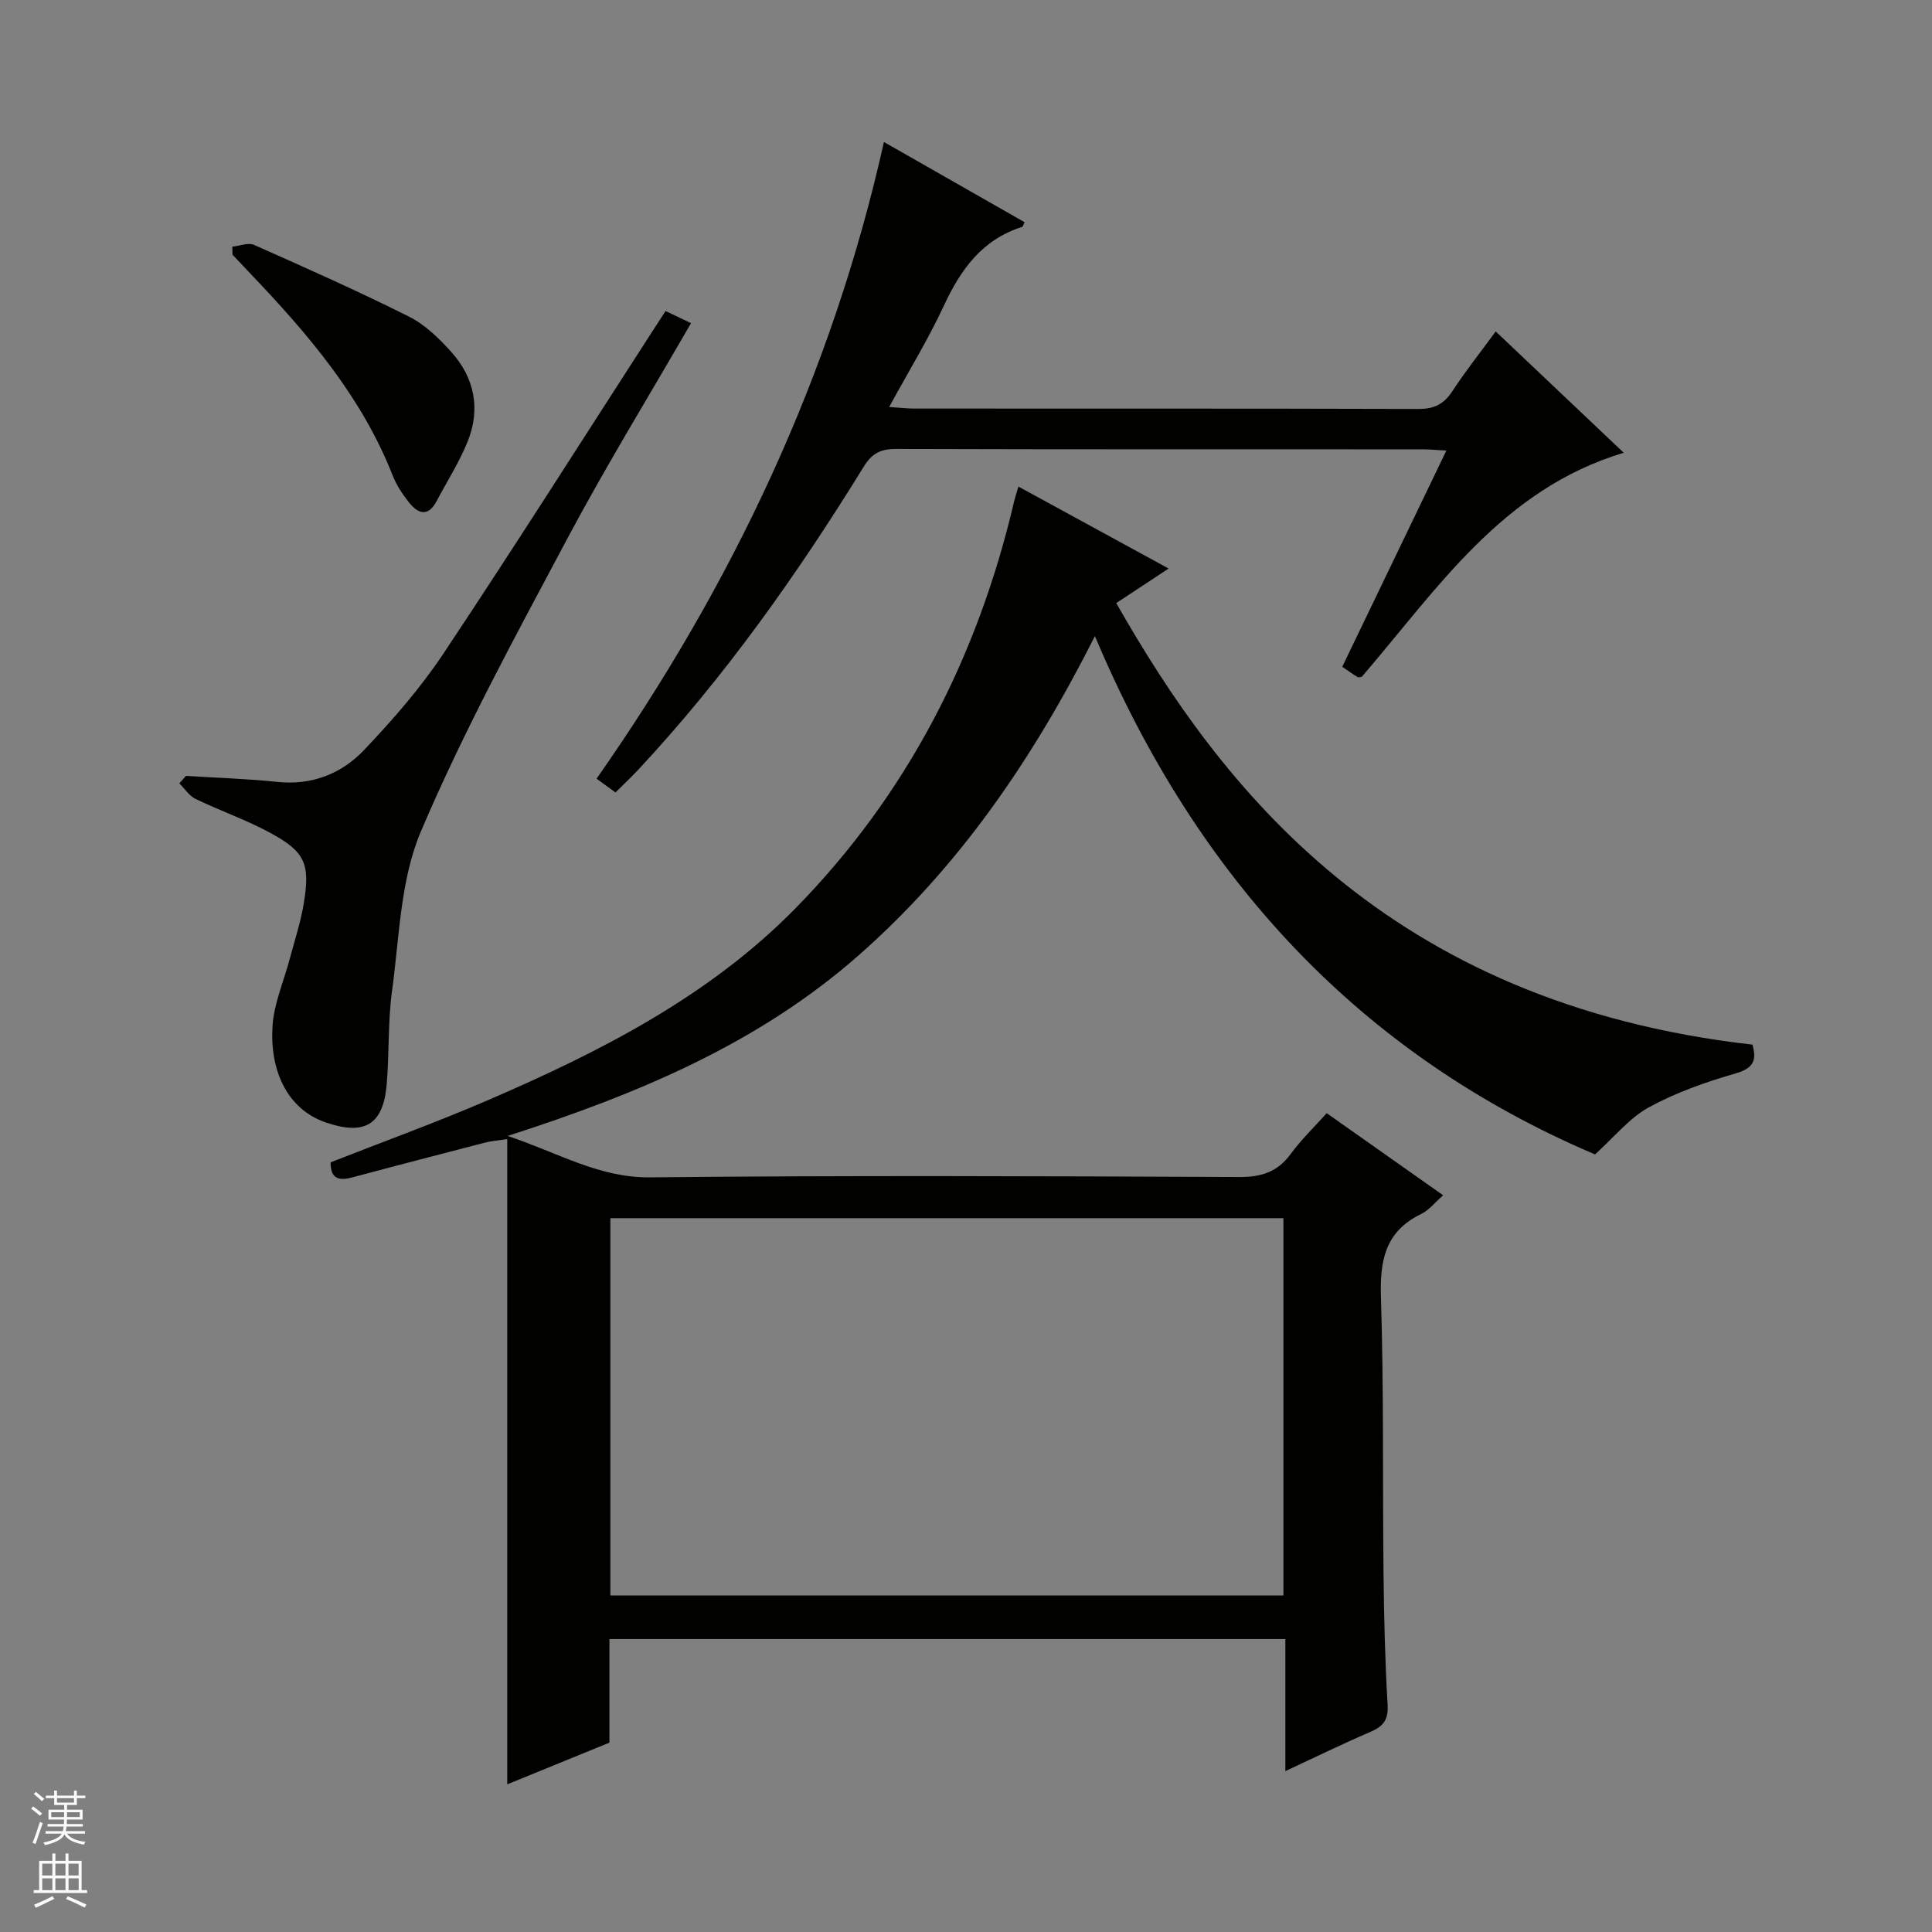
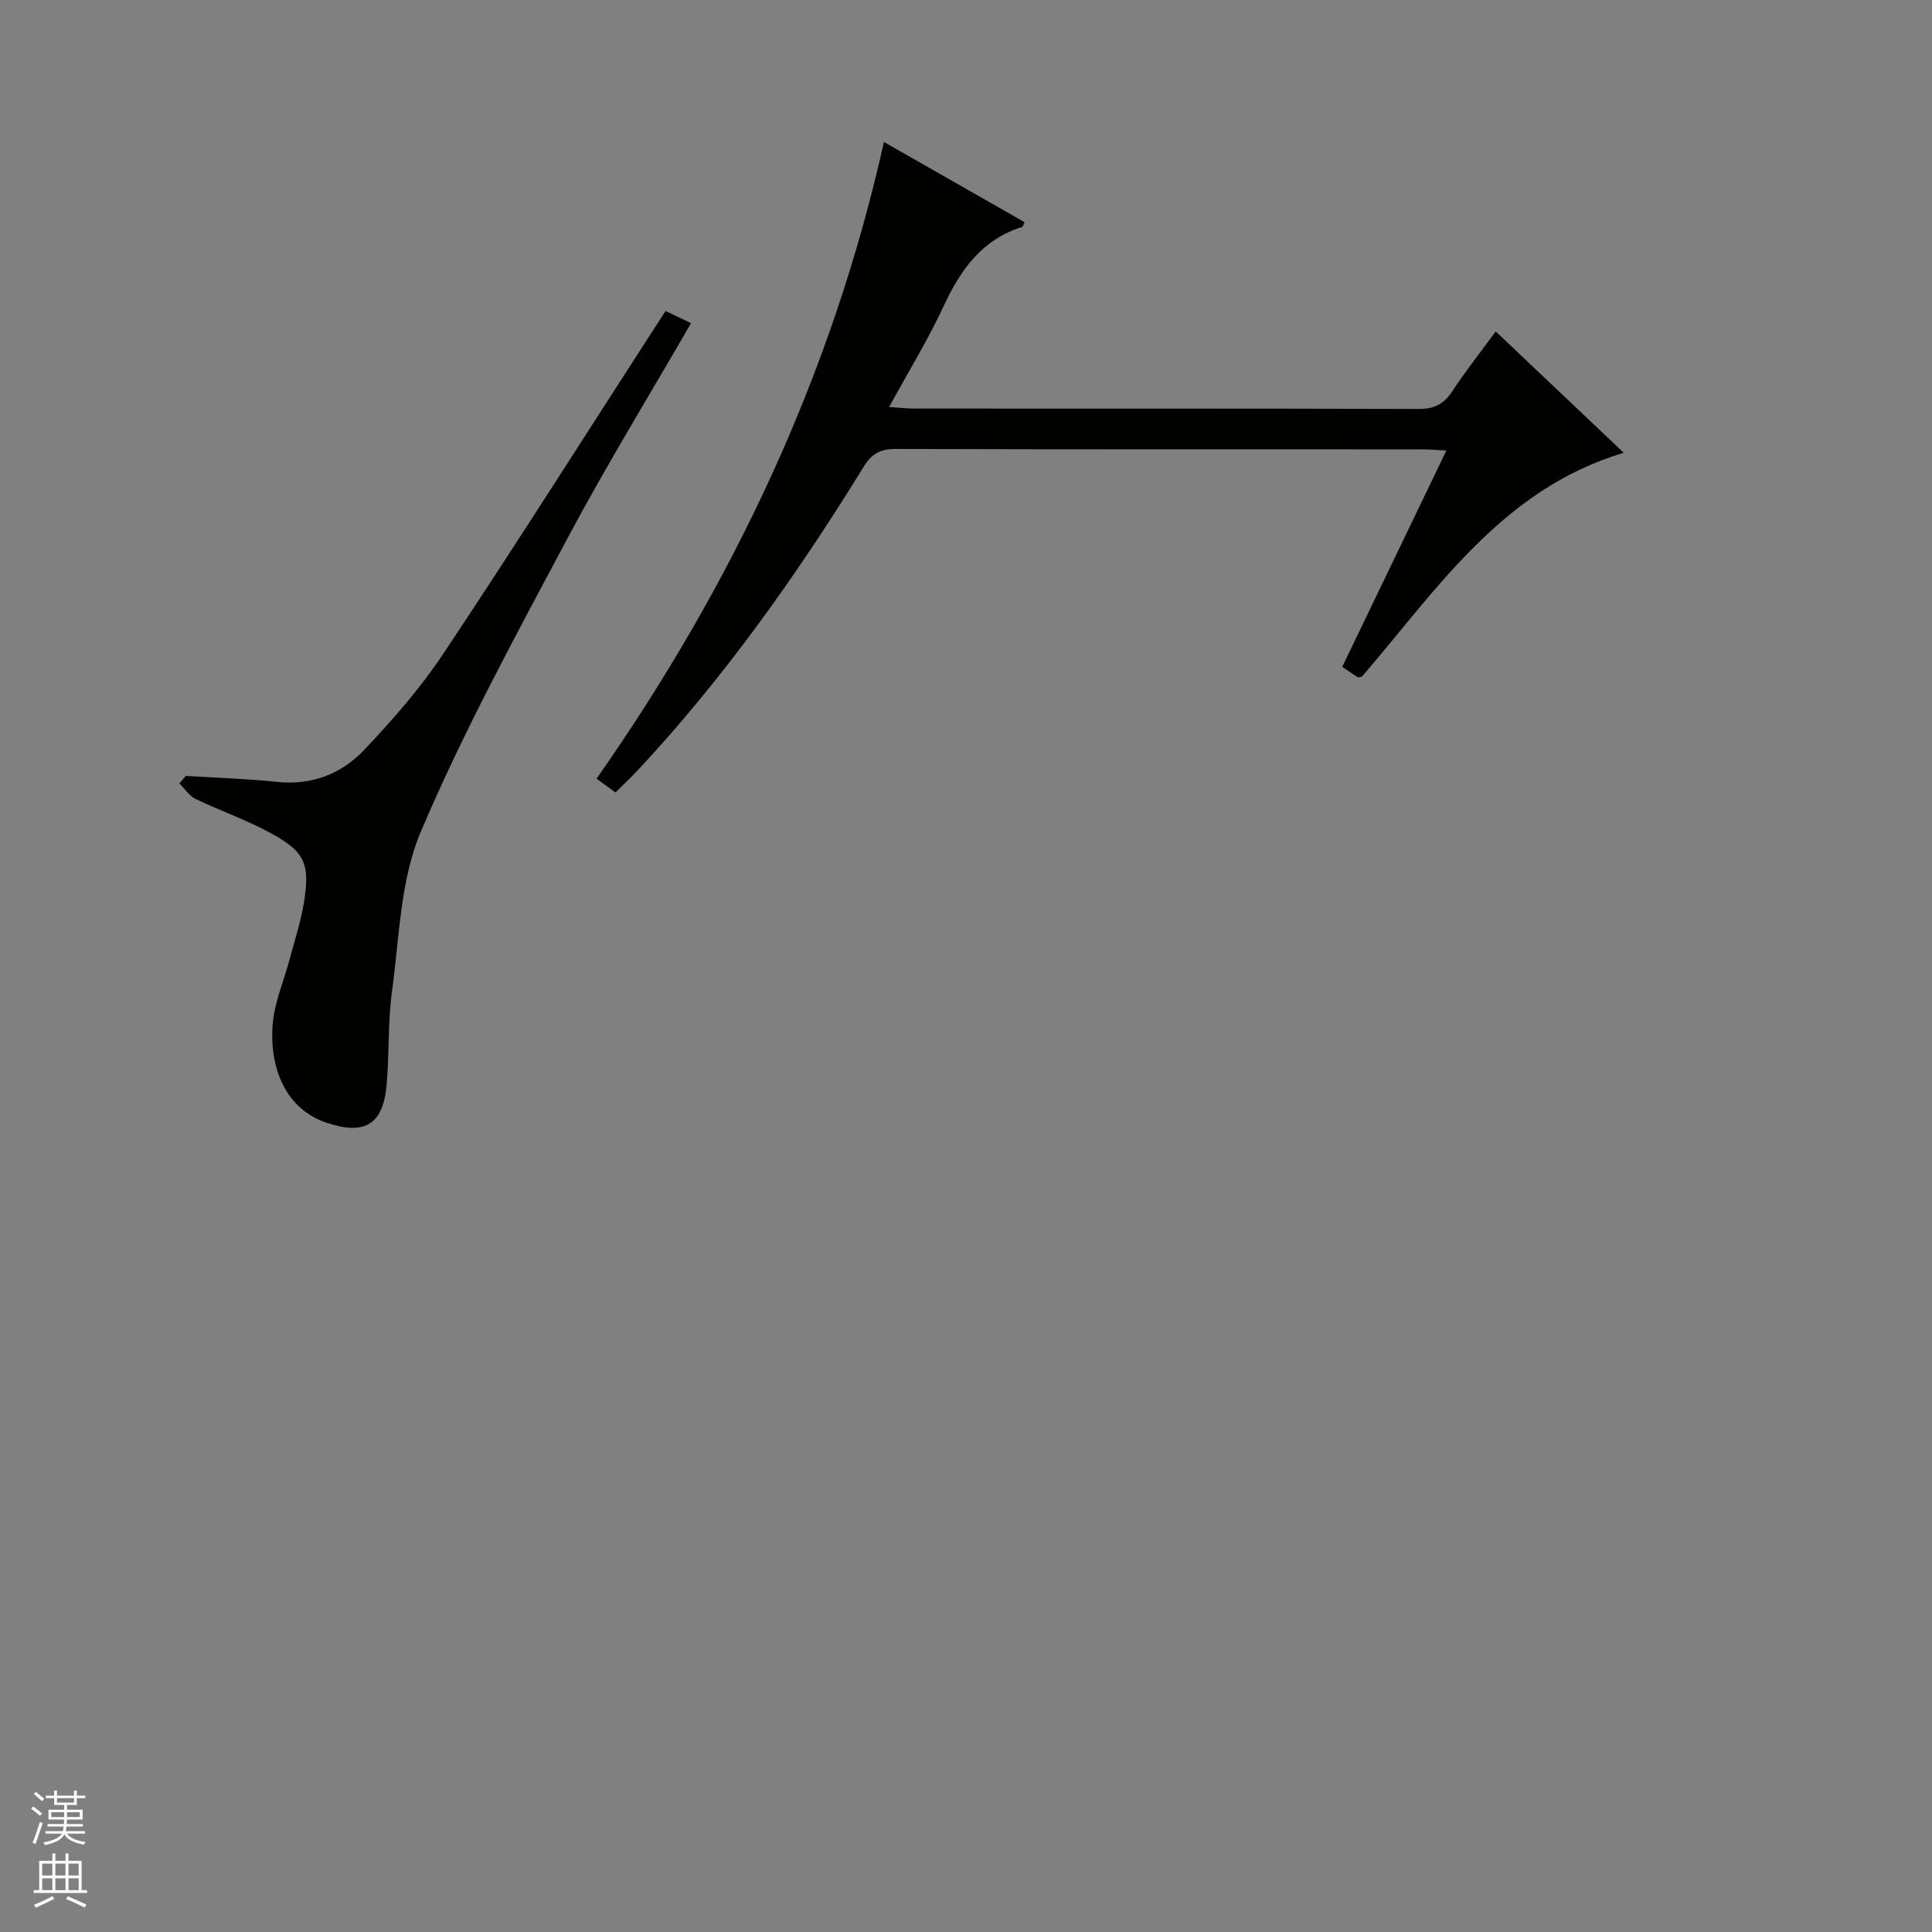
<svg xmlns="http://www.w3.org/2000/svg" enable-background="new 0 0 400 400" viewBox="0 0 400 400">
  <rect x="0" y="0" width="400" height="400" fill="#808080" stroke="none" />
  <g fill="#010100">
-     <path d="m226.69 131.7c-12.96 25.69-28.28 47.93-48.94 66.11-20.63 18.15-45.35 28.59-72.64 37.37 10.69 3.6 18.97 8.69 29.5 8.58 40.66-.42 81.32-.25 121.98-.07 4.59.02 7.93-1.06 10.65-4.79 2.13-2.92 4.79-5.47 7.44-8.43 8.1 5.71 15.96 11.25 24.11 17-1.65 1.43-2.92 3.09-4.6 3.9-7.4 3.6-8.52 9.58-8.28 17.19.6 18.98.33 37.98.53 56.97.1 9.15.31 18.31.85 27.44.18 3.1-.88 4.44-3.52 5.58-5.76 2.47-11.39 5.23-17.65 8.14 0-9.47 0-18.23 0-27.34-46.76 0-93.14 0-139.94 0v21.44c-7.04 2.87-13.76 5.62-21.16 8.64 0-44.72 0-88.85 0-133.59-2.09.32-3.34.4-4.54.71-9.15 2.37-18.3 4.74-27.43 7.19-2.75.74-4.63.47-4.6-3.09 10.86-4.27 21.91-8.27 32.69-12.92 23.17-10 45.66-21.45 63.54-39.66 23.12-23.57 37.74-52.04 45.26-84.17.19-.8.45-1.58.91-3.16 10.3 5.62 20.34 11.1 31.1 16.97-4.06 2.68-7.47 4.92-10.84 7.15 21.54 37.89 55.92 82.81 131.71 91.42.89 3.16.33 4.86-3.45 5.95-6.17 1.78-12.38 3.96-17.99 7.03-4.04 2.21-7.13 6.13-11.15 9.75-48.46-20.62-82.35-56.98-103.54-107.31zm-100.32 120.51v78.11h139.35c0-26.14 0-52.02 0-78.11-46.51 0-92.76 0-139.35 0z" />
    <path d="m127.43 164.07c-1.28-.93-2.45-1.78-3.92-2.85 28.12-40.15 48.7-83.52 59.5-131.82 10.11 5.76 19.6 11.18 29.11 16.6-.25.52-.32.93-.5.98-8.27 2.61-12.72 8.8-16.21 16.33-3.21 6.91-7.22 13.44-11.32 20.95 2.15.14 3.67.33 5.19.33 34.81.02 69.63-.03 104.44.08 3.22.01 5.22-1.01 6.96-3.66 2.71-4.14 5.8-8.03 8.99-12.39 8.92 8.45 17.59 16.66 26.51 25.12-25.15 7.53-38.59 28.2-54.25 46.4-.25.01-.64.16-.87.03-.98-.59-1.91-1.27-3.16-2.12 7.14-14.82 14.23-29.54 21.56-44.77-2.12-.11-3.55-.25-4.98-.25-36.31-.01-72.63.03-108.94-.08-3.19-.01-4.99.87-6.73 3.7-13.73 22.26-28.8 43.56-46.69 62.74-1.47 1.56-3.04 3.03-4.69 4.68z" />
    <path d="m38.5 160.64c6.28.4 12.58.58 18.84 1.24 7.22.77 13.37-1.67 18.08-6.64 5.92-6.24 11.66-12.82 16.41-19.96 14.56-21.86 28.62-44.05 42.87-66.11.97-1.5 1.95-3 3.1-4.78 1.84.88 3.43 1.64 5.27 2.52-8.73 15.12-17.67 29.68-25.68 44.73-10.6 19.91-21.44 39.79-30.25 60.51-4.28 10.06-4.45 21.95-5.98 33.07-.88 6.4-.54 12.95-1.11 19.4-.74 8.32-4.62 10.45-12.44 7.83-8.39-2.81-11.79-11.13-11.18-20.11.32-4.68 2.35-9.24 3.57-13.86 1.02-3.83 2.28-7.63 2.91-11.53 1.33-8.16.24-10.63-7.02-14.55-4.94-2.68-10.32-4.54-15.4-6.99-1.33-.64-2.25-2.13-3.36-3.22.47-.53.92-1.04 1.37-1.55z" />
-     <path d="m48.1 51.07c1.51-.15 3.28-.9 4.49-.37 10.77 4.78 21.54 9.57 32.07 14.84 3.32 1.66 6.22 4.49 8.75 7.3 4.84 5.37 6.13 11.83 3.41 18.57-1.72 4.28-4.26 8.24-6.43 12.35-1.79 3.37-3.88 2.59-5.75.22-1.33-1.68-2.56-3.55-3.34-5.53-6.41-16.32-17.53-29.29-29.4-41.74-1.26-1.32-2.51-2.65-3.76-3.98-.02-.55-.03-1.1-.04-1.66z" />
  </g>
  <path d="m6.45 374.46.42-.45c.65.47 1.27.95 1.85 1.44l-.45.49c-.66-.56-1.26-1.06-1.83-1.48m.93 7.33-.63-.26c.55-1.36 1.05-2.8 1.52-4.33.19.1.38.19.59.27-.46 1.29-.95 2.73-1.48 4.32m-.38-10.38.44-.42c.43.34 1.01.82 1.74 1.44l-.49.49c-.53-.51-1.09-1.01-1.69-1.51m2.5.35h1.72v-1.04h.59v1.04h3.52v-1.04h.59v1.04h1.75v.53h-1.75v1.42h-2.03v.97h3.22v2.03h-3.24c0 .35-.01.66-.03.93h3.32v.53h-3.37c-.03.27-.08.58-.15.94h3.96v.53h-3.71c.67.92 1.93 1.48 3.79 1.68-.13.24-.23.44-.29.59-2.13-.38-3.48-1.08-4.04-2.12-.43.97-1.77 1.72-4.03 2.23-.09-.19-.2-.37-.33-.55 2.1-.42 3.37-1.03 3.81-1.83h-3.36v-.53h3.58c.08-.29.13-.61.16-.94h-3.33v-.53h3.39c.02-.27.04-.58.04-.93h-3.23v-2.03h3.25v-.97h-2.07v-1.42h-1.73zm1.12 3.44v1h2.65c.01-.3.02-.44.01-.4v-.25-.35zm1.19-2h3.52v-.91h-3.52zm4.71 2h-2.63v.59c0 .15-.01.28-.01.4h2.64z" fill="#fafafc" />
  <path d="m13.55 383.74h.63v1.52h2.72v6.07h1.13v.6h-11.05v-.6h1.13v-6.07h2.73v-1.52h.63v1.52h2.1v-1.52zm-2.68 8.83.38.56c-1.24.63-2.53 1.25-3.85 1.85-.1-.21-.21-.42-.34-.63 1.36-.55 2.63-1.15 3.81-1.78m-2.13-4.27h2.1v-2.45h-2.1zm0 3.04h2.1v-2.46h-2.1zm2.72-3.04h2.1v-2.45h-2.1zm0 3.04h2.1v-2.46h-2.1zm6.07 3.6c-1.41-.71-2.7-1.3-3.86-1.78l.35-.56c1.45.62 2.75 1.19 3.88 1.72zm-1.25-9.09h-2.1v2.45h2.1zm-2.09 5.49h2.1v-2.46h-2.1z" fill="#fafafc" />
</svg>